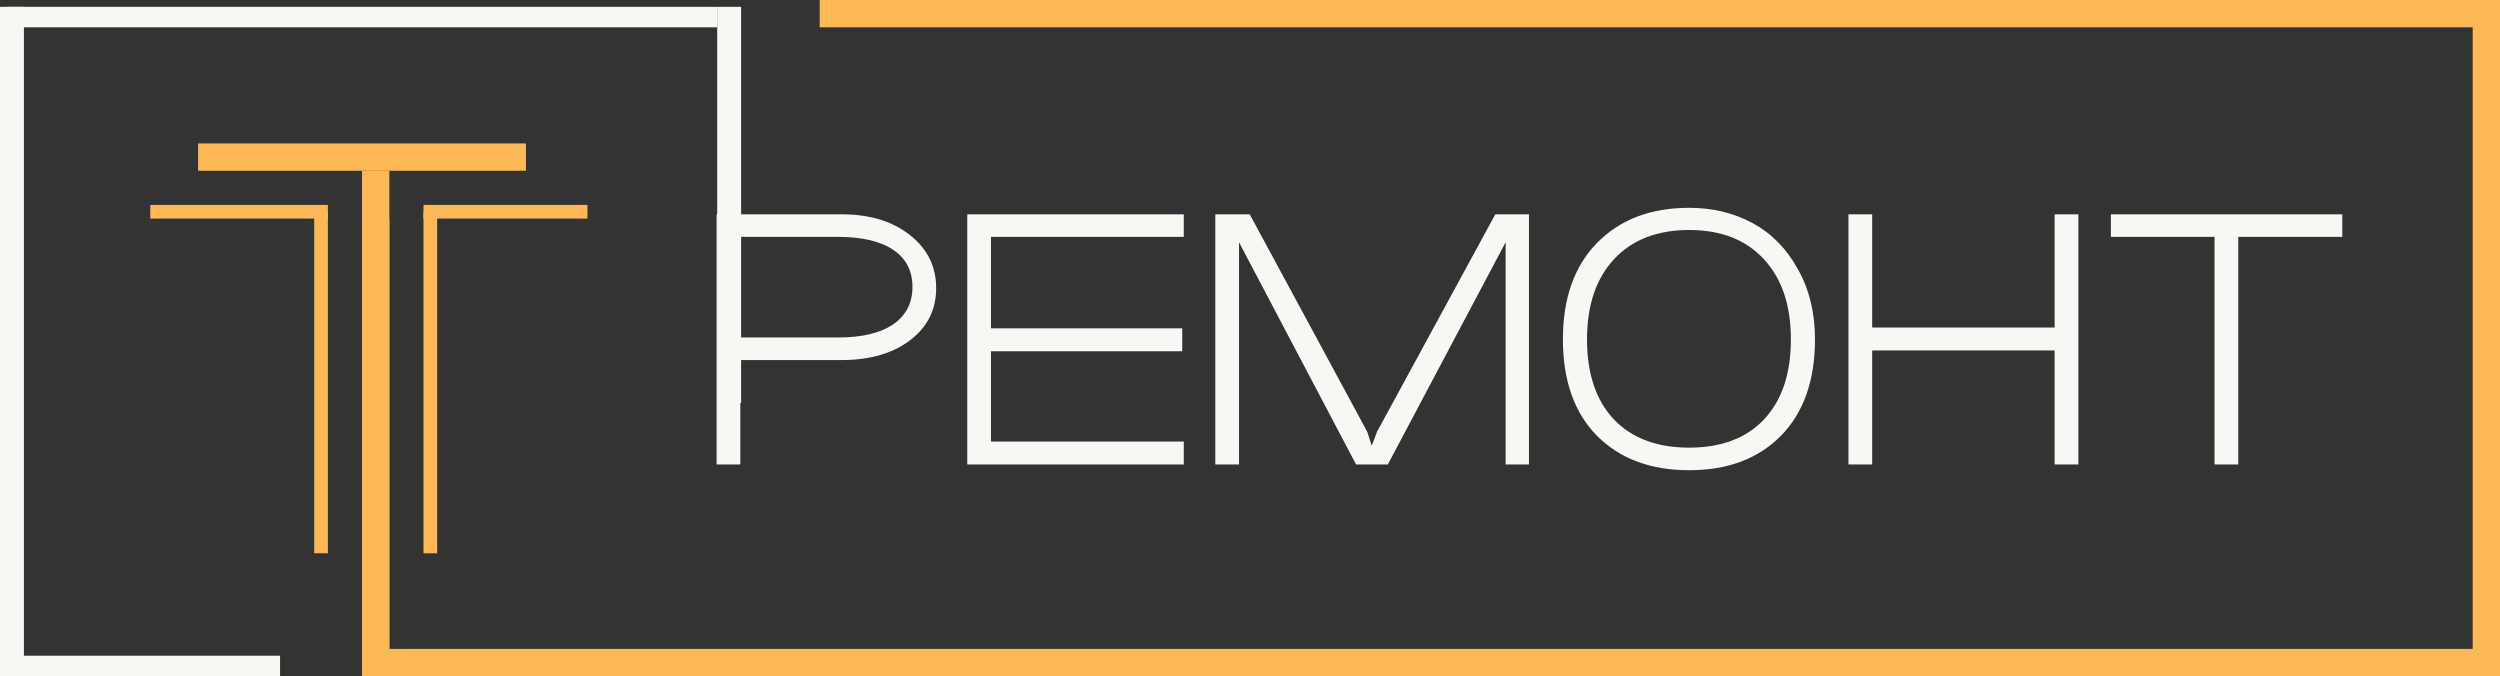
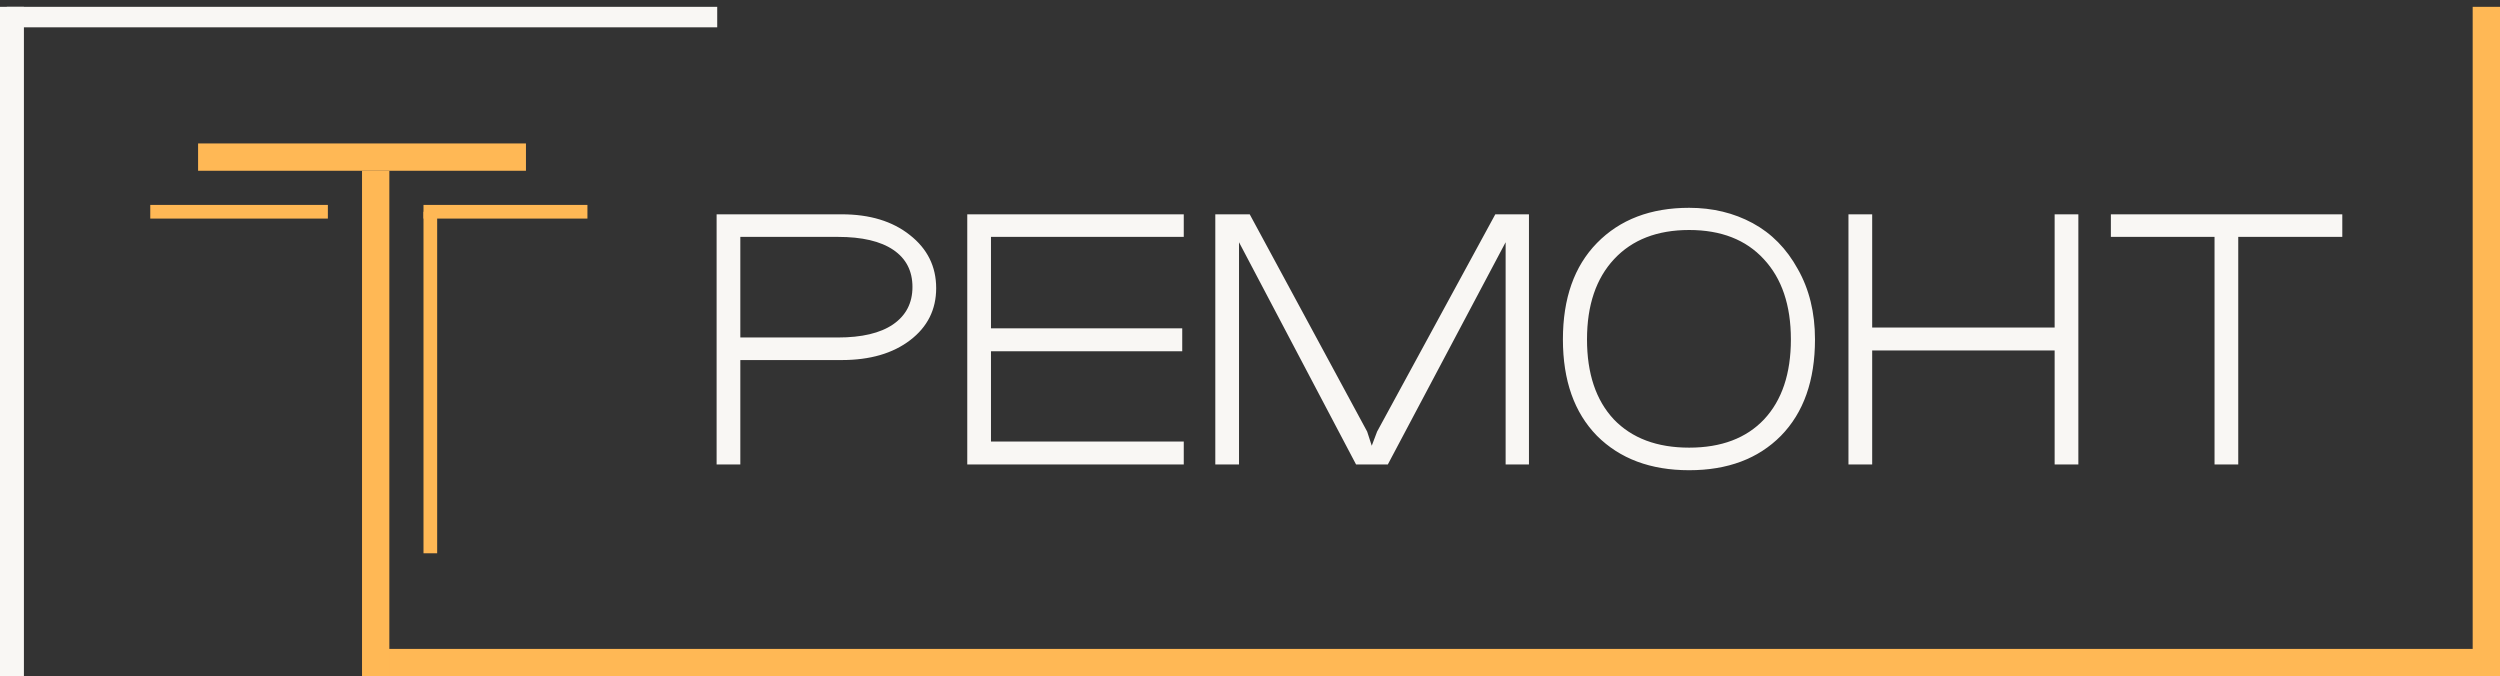
<svg xmlns="http://www.w3.org/2000/svg" width="366" height="99" viewBox="0 0 366 99" fill="none">
  <rect x="0" y="0" width="366" height="99" fill="#333333" stroke="none" />
  <line x1="56" y1="97" x2="366" y2="97" stroke="#FFB855" stroke-width="4" />
-   <line x1="1" y1="97.5" x2="41" y2="97.5" stroke="#F9F7F4" stroke-width="3" />
  <line x1="364" y1="1" x2="364" y2="99" stroke="#FFB855" stroke-width="4" />
  <path d="M104.912 68V31.376H123.224C127.331 31.376 130.653 32.384 133.192 34.4C135.768 36.416 137.056 39.011 137.056 42.184C137.056 45.32 135.787 47.859 133.248 49.8C130.709 51.741 127.368 52.712 123.224 52.712H108.384V68H104.912ZM108.384 49.408H122.664C126.173 49.408 128.861 48.773 130.728 47.504C132.632 46.197 133.584 44.368 133.584 42.016C133.584 39.664 132.651 37.853 130.784 36.584C128.917 35.315 126.211 34.68 122.664 34.68H108.384V49.408ZM141.607 31.376H173.303V34.68H145.079V48.064H173.079V51.424H145.079V64.64H173.303V68H141.607V31.376ZM201.608 63.184L218.912 31.376H223.84V68H220.424V35.464L203.176 68H198.528L181.392 35.464V68H177.92V31.376H182.96L200.152 63.184L200.824 65.256L201.608 63.184ZM236.314 37.928C233.664 40.765 232.338 44.685 232.338 49.688C232.338 54.691 233.645 58.592 236.258 61.392C238.909 64.155 242.586 65.536 247.29 65.536C251.994 65.536 255.653 64.155 258.266 61.392C260.88 58.592 262.186 54.691 262.186 49.688C262.186 44.685 260.861 40.765 258.21 37.928C255.597 35.091 251.957 33.672 247.29 33.672C242.624 33.672 238.965 35.091 236.314 37.928ZM228.81 49.688C228.81 43.677 230.472 38.973 233.794 35.576C237.154 32.141 241.653 30.424 247.29 30.424C250.725 30.424 253.824 31.171 256.586 32.664C259.349 34.157 261.552 36.397 263.194 39.384C264.874 42.333 265.714 45.768 265.714 49.688C265.714 55.699 264.053 60.403 260.73 63.8C257.408 67.16 252.928 68.84 247.29 68.84C241.653 68.84 237.154 67.16 233.794 63.8C230.472 60.403 228.81 55.699 228.81 49.688ZM270.615 31.376H274.087V47.952H300.799V31.376H304.271V68H300.799V51.312H274.087V68H270.615V31.376ZM309.032 31.376H342.912V34.68H327.68V68H324.208V34.68H309.032V31.376Z" fill="#F9F7F4" />
-   <line x1="55" y1="32" x2="55" y2="99" stroke="#FFB855" stroke-width="4" />
  <line x1="1.75" y1="1" x2="1.75" y2="99" stroke="#F9F7F4" stroke-width="3.5" />
-   <line x1="106.75" y1="1" x2="106.75" y2="59" stroke="#F9F7F4" stroke-width="3.5" />
  <line x1="1" y1="2.5" x2="105" y2="2.5" stroke="#F9F7F4" stroke-width="3" />
-   <line x1="120" y1="2" x2="366" y2="2" stroke="#FFB855" stroke-width="4" />
  <line x1="63" y1="31" x2="63" y2="81" stroke="#FFB855" stroke-width="2" />
  <line x1="62" y1="31" x2="86" y2="31" stroke="#FFB855" stroke-width="2" />
  <line x1="22" y1="31" x2="48" y2="31" stroke="#FFB855" stroke-width="2" />
  <line x1="29" y1="23" x2="77" y2="23" stroke="#FFB855" stroke-width="4" />
  <line x1="55" y1="25" x2="55" y2="99" stroke="#FFB855" stroke-width="4" />
-   <line x1="47" y1="31" x2="47" y2="81" stroke="#FFB855" stroke-width="2" />
</svg>